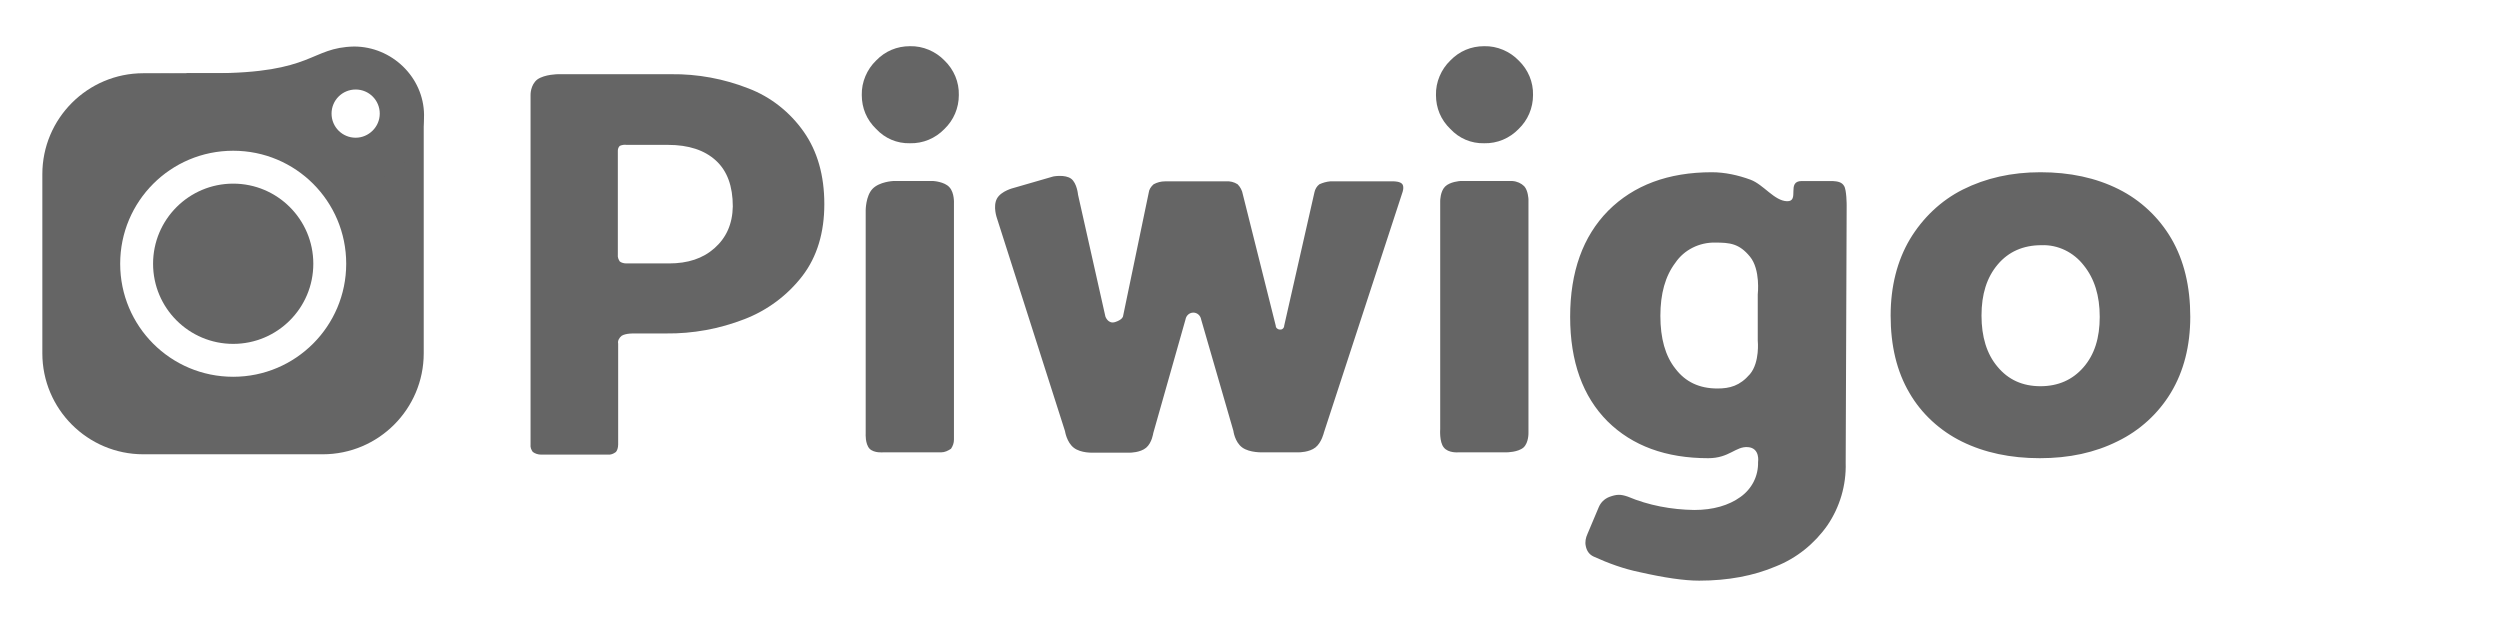
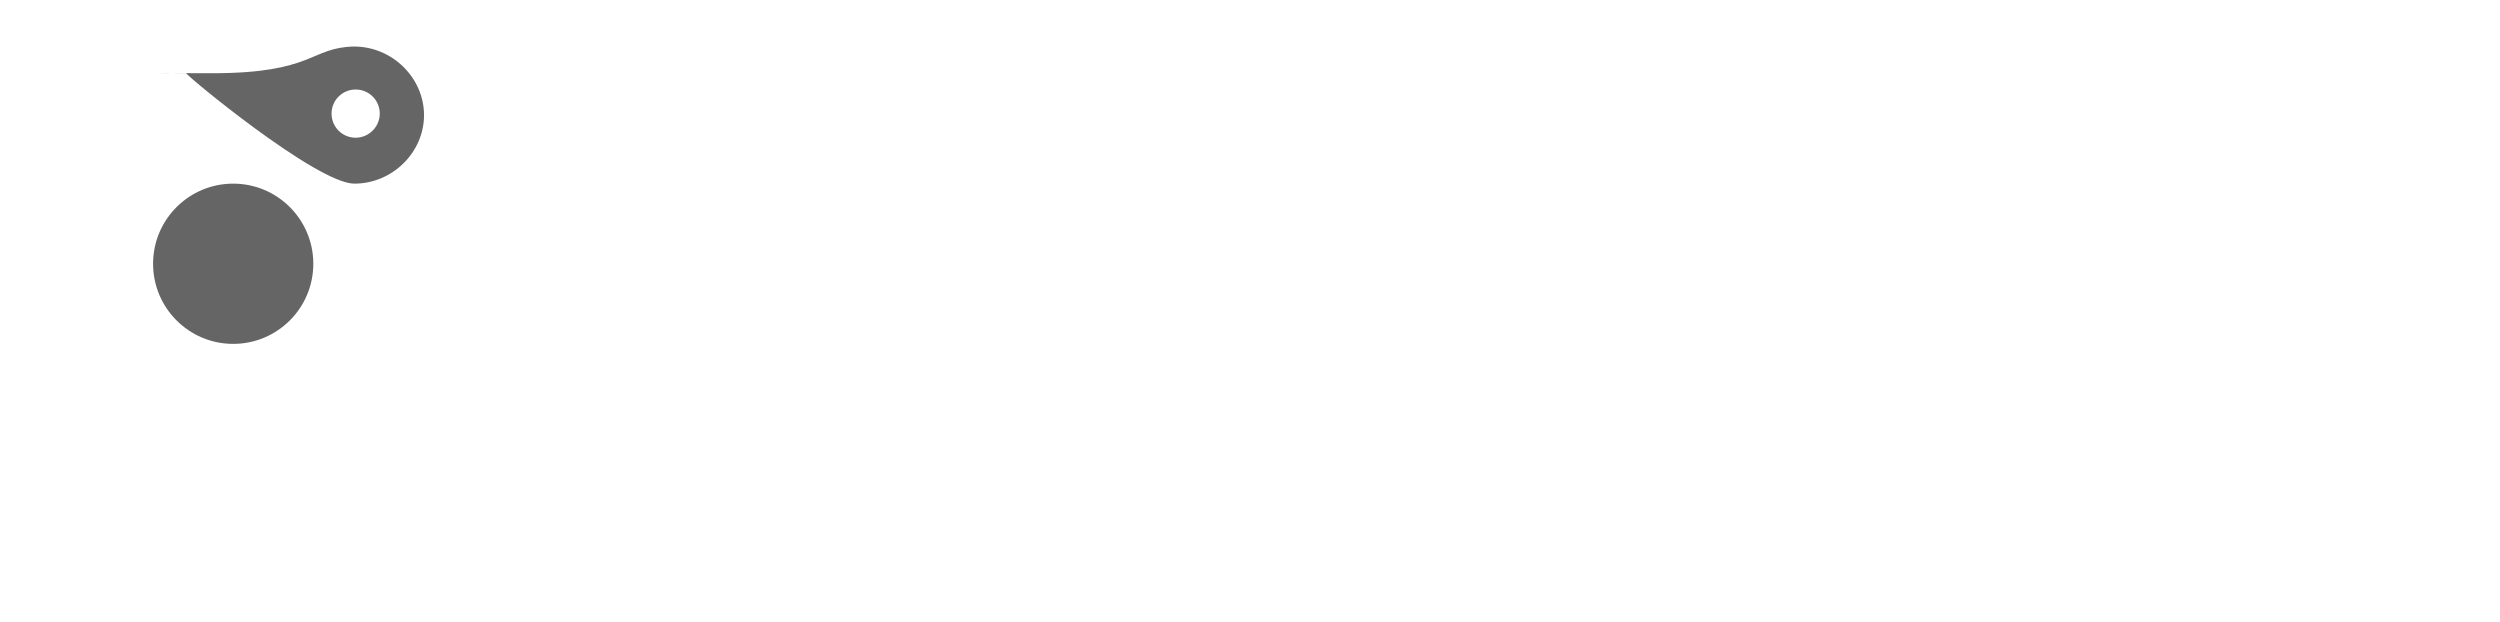
<svg xmlns="http://www.w3.org/2000/svg" version="1.1" id="Layer_1" x="0px" y="0px" viewBox="0 0 767.6 191" style="enable-background:new 0 0 767.6 191;" xml:space="preserve">
  <style type="text/css">
	.st0{fill:#656565;}
</style>
  <g id="Symbole_24_1" transform="translate(-577 -446.516)">
-     <path id="Tracé_3456" class="st0" d="M767.9,549.6c1.3-0.8,3.9-0.7,3.9-0.7h9.7c8.2,0.1,16.4-1.4,24.1-4.4   c7-2.7,13.2-7.3,17.8-13.3c4.5-5.9,6.7-13.3,6.7-22c0-8.8-2.1-16.2-6.3-22.2c-4.2-6-10.1-10.7-16.9-13.3c-7.6-3-15.7-4.5-23.9-4.4   h-34.6c0,0-4.1,0-6.4,1.6c-2.2,1.7-2.1,4.8-2.1,4.8v107.3c-0.1,0.9,0.2,1.6,0.7,2.3c0.7,0.5,1.6,0.8,2.5,0.8h20.5   c0.9,0.1,1.7-0.2,2.5-0.8c0.8-0.9,0.7-2.6,0.7-2.6v-30.7C766.6,551.2,767.1,550.2,767.9,549.6z M782.1,491c6.3,0,11.2,1.6,14.7,4.8   c3.5,3.2,5.2,7.9,5.2,14.1c-0.1,5.4-2,9.6-5.6,12.8s-8.2,4.7-14,4.7h-13.1c-0.7,0-1.5-0.2-2-0.6c-0.4-0.6-0.7-1.3-0.6-2.1v-31.9   c0-0.6,0.2-1.1,0.6-1.5c0.7-0.3,1.4-0.4,2.1-0.3L782.1,491L782.1,491z" />
-     <path id="Tracé_3455" class="st0" d="M856.4,490.5c4,0.1,7.8-1.5,10.6-4.4c2.8-2.7,4.4-6.4,4.4-10.4c0.1-4-1.5-7.8-4.4-10.6   c-2.7-2.8-6.6-4.5-10.6-4.4c-4,0-7.6,1.5-10.4,4.4c-2.8,2.7-4.5,6.6-4.4,10.6c0,4,1.5,7.6,4.4,10.4   C848.7,489,852.4,490.6,856.4,490.5z M869,584.3c0.6-0.9,0.9-1.8,0.9-2.8V509c0,0,0.2-3.3-1.4-5c-1.5-1.7-4.9-1.9-4.9-1.9h-12.4   c0,0-4.2,0.2-6.3,2.4c-2.1,2.2-2.1,6.6-2.1,6.6v68.6c0,0-0.2,3.1,1.2,4.6c1.4,1.4,4.2,1.1,4.2,1.1H866   C867.1,585.4,868.1,584.9,869,584.3z M980.9,583.9c1.9-1.5,2.6-4.6,2.6-4.6l24.1-73.7c0,0,0.6-1.6,0-2.5c-0.6-0.9-2.6-0.9-2.6-0.9   h-19.6c-1.1,0.1-2.2,0.4-3.3,0.9c-0.8,0.6-1.3,1.5-1.5,2.4l-9.3,41c0,0.7-0.6,1.3-1.3,1.2l0,0c-0.7,0-1.3-0.5-1.3-1.2l0,0   l-10.1-40.3c-0.2-1.2-0.8-2.3-1.6-3.1c-1.1-0.7-2.3-1-3.6-0.9h-18.7c-1.2,0-2.4,0.3-3.5,0.9c-0.8,0.7-1.4,1.6-1.5,2.6l-7.9,38   c0,0-0.2,1-2.4,1.7s-3-1.7-3-1.7l-8.4-37.4c0,0-0.3-3.5-2.1-4.9c-1.9-1.4-5.5-0.7-5.5-0.7l-12.1,3.5c0,0-3.9,0.9-5.2,3.3s0,6,0,6   l20.9,65.4c0,0,0.5,3.4,2.7,5.1s5.9,1.5,5.9,1.5H924c0,0,3.1,0,4.9-1.5c1.8-1.5,2.2-4.5,2.2-4.5l9.9-34.9c0.2-1.2,1.2-2.1,2.4-2.1   s2.2,0.9,2.4,2.1l9.9,34.2c0,0,0.4,3.4,2.7,5.1s6.4,1.5,6.4,1.5h11C975.9,585.4,979,585.4,980.9,583.9L980.9,583.9z M1032.7,490.5   c4,0.1,7.8-1.5,10.6-4.4c2.8-2.7,4.4-6.4,4.4-10.4c0.1-4-1.5-7.8-4.4-10.6c-2.7-2.8-6.6-4.5-10.6-4.4c-4,0-7.6,1.5-10.4,4.4   c-2.8,2.7-4.5,6.6-4.4,10.6c0,4,1.5,7.6,4.4,10.4C1025,489,1028.7,490.6,1032.7,490.5z M1044.8,583.9c1.6-1.5,1.5-4.5,1.5-4.5   v-71.7c0,0-0.1-2.7-1.3-4c-0.9-0.9-2.2-1.5-3.6-1.6h-16.1c0,0-3.1,0.2-4.6,1.7c-1.5,1.5-1.5,4.4-1.5,4.4v70.1c0,0-0.3,3.9,1.1,5.6   c1.4,1.8,4.5,1.5,4.5,1.5h14.8C1039.6,585.4,1043.1,585.4,1044.8,583.9z M1143.2,503.6c0.8,1.2,0.8,5.9,0.8,5.9l-0.3,79.1   c0.2,6.9-1.8,13.6-5.6,19.2c-4,5.7-9.5,10.1-15.8,12.6c-6.8,2.9-14.7,4.4-23.6,4.4c-4.6,0-10.7-0.9-18.2-2.6   c-4.9-1-9.6-2.7-14.2-4.8c-1.3-0.6-2.1-1.7-2.4-3.2c-0.3-1.3,0-2.6,0.5-3.7l3.5-8.3c0.6-1.4,1.7-2.5,3.2-3.1   c2.2-0.8,3.4-0.9,5.7-0.1c6.4,2.7,13.4,4,20.4,4.1c5.8,0,10.6-1.4,14.2-4c3.5-2.5,5.5-6.4,5.4-10.7c0,0,0.7-4.3-3.1-4.6   c-3.8-0.3-5.7,3.4-12.2,3.4c-13,0-23.3-3.8-30.9-11.3c-7.6-7.6-11.5-18.3-11.5-32.1c0-13.8,3.9-24.7,11.7-32.6   c7.8-7.8,18.4-11.8,31.8-11.8c4,0,8.1,0.9,11.9,2.3c4,1.5,7.3,6.5,11.2,6.6c4,0.1-0.3-6.2,4.5-6.2c2.9,0,6.2,0,9.5,0   C1141.2,502.2,1142.5,502.4,1143.2,503.6z M1104.3,565.8c3.8,0,6.9-0.8,10-4.4c3.1-3.7,2.4-10.3,2.4-10.3v-14.2   c0,0,0.9-7.6-2.4-11.6s-6.1-4.3-10.7-4.3c-4.8-0.1-9.5,2.2-12.2,6.2c-3.1,4.1-4.6,9.5-4.6,16.3c0,6.9,1.5,12.3,4.6,16.2   C1094.5,563.8,1098.8,565.8,1104.3,565.8z M1249.5,543.8c0,8.9-2,16.7-5.9,23.2c-3.9,6.5-9.6,11.7-16.4,15   c-7,3.5-14.9,5.2-23.9,5.2c-9,0-17-1.7-23.9-5.1c-6.7-3.3-12.4-8.5-16.1-14.9c-3.9-6.6-5.8-14.5-5.8-23.8c0-8.9,2-16.8,5.9-23.4   c3.9-6.5,9.5-11.9,16.3-15.3c7-3.5,14.9-5.3,23.8-5.3c9,0,17,1.7,24,5.2c6.8,3.4,12.4,8.7,16.2,15.2   C1247.6,526.5,1249.5,534.5,1249.5,543.8z M1203.5,565.1c5.5,0,9.9-2,13.2-5.8c3.4-3.9,5-9,5-15.5s-1.6-11.7-4.9-15.8   c-3.1-4-7.9-6.4-13-6.2c-5.6,0-10.1,2-13.4,5.9c-3.4,4-5,9.2-5,15.7s1.6,11.8,4.9,15.7C1193.6,563.1,1198,565.1,1203.5,565.1z" />
-     <path class="st0" d="M699.8,491.1l-9.6,1.2l-13.2-5.4L661.2,469H621c-17.1,0-31,13.9-31,31V555c0,17.1,13.9,31,31,31h55.1   c17.1,0,31-13.9,31-31v-72.9L699.8,491.1z M648.6,562.2c-19.2,0-34.7-15.5-34.7-34.7c0-19.2,15.5-34.7,34.7-34.7   s34.7,15.5,34.7,34.7C683.3,546.6,667.8,562.2,648.6,562.2z" />
    <circle id="Ellipse_68" class="st0" cx="648.6" cy="527.5" r="24.6" />
    <path class="st0" d="M685.7,460.8c-13.6,0.3-12.2,8.2-43.6,8.2c-31.4-0.1-7,0-7.9,0c-0.9,0,40,33.9,51.6,33.9s21.4-9.5,21.4-21.1   C707.1,470.2,697.3,460.8,685.7,460.8z M686.2,488.8c-4.1,0-7.4-3.3-7.4-7.4s3.3-7.4,7.4-7.4s7.4,3.3,7.4,7.4   S690.2,488.8,686.2,488.8z" />
  </g>
</svg>